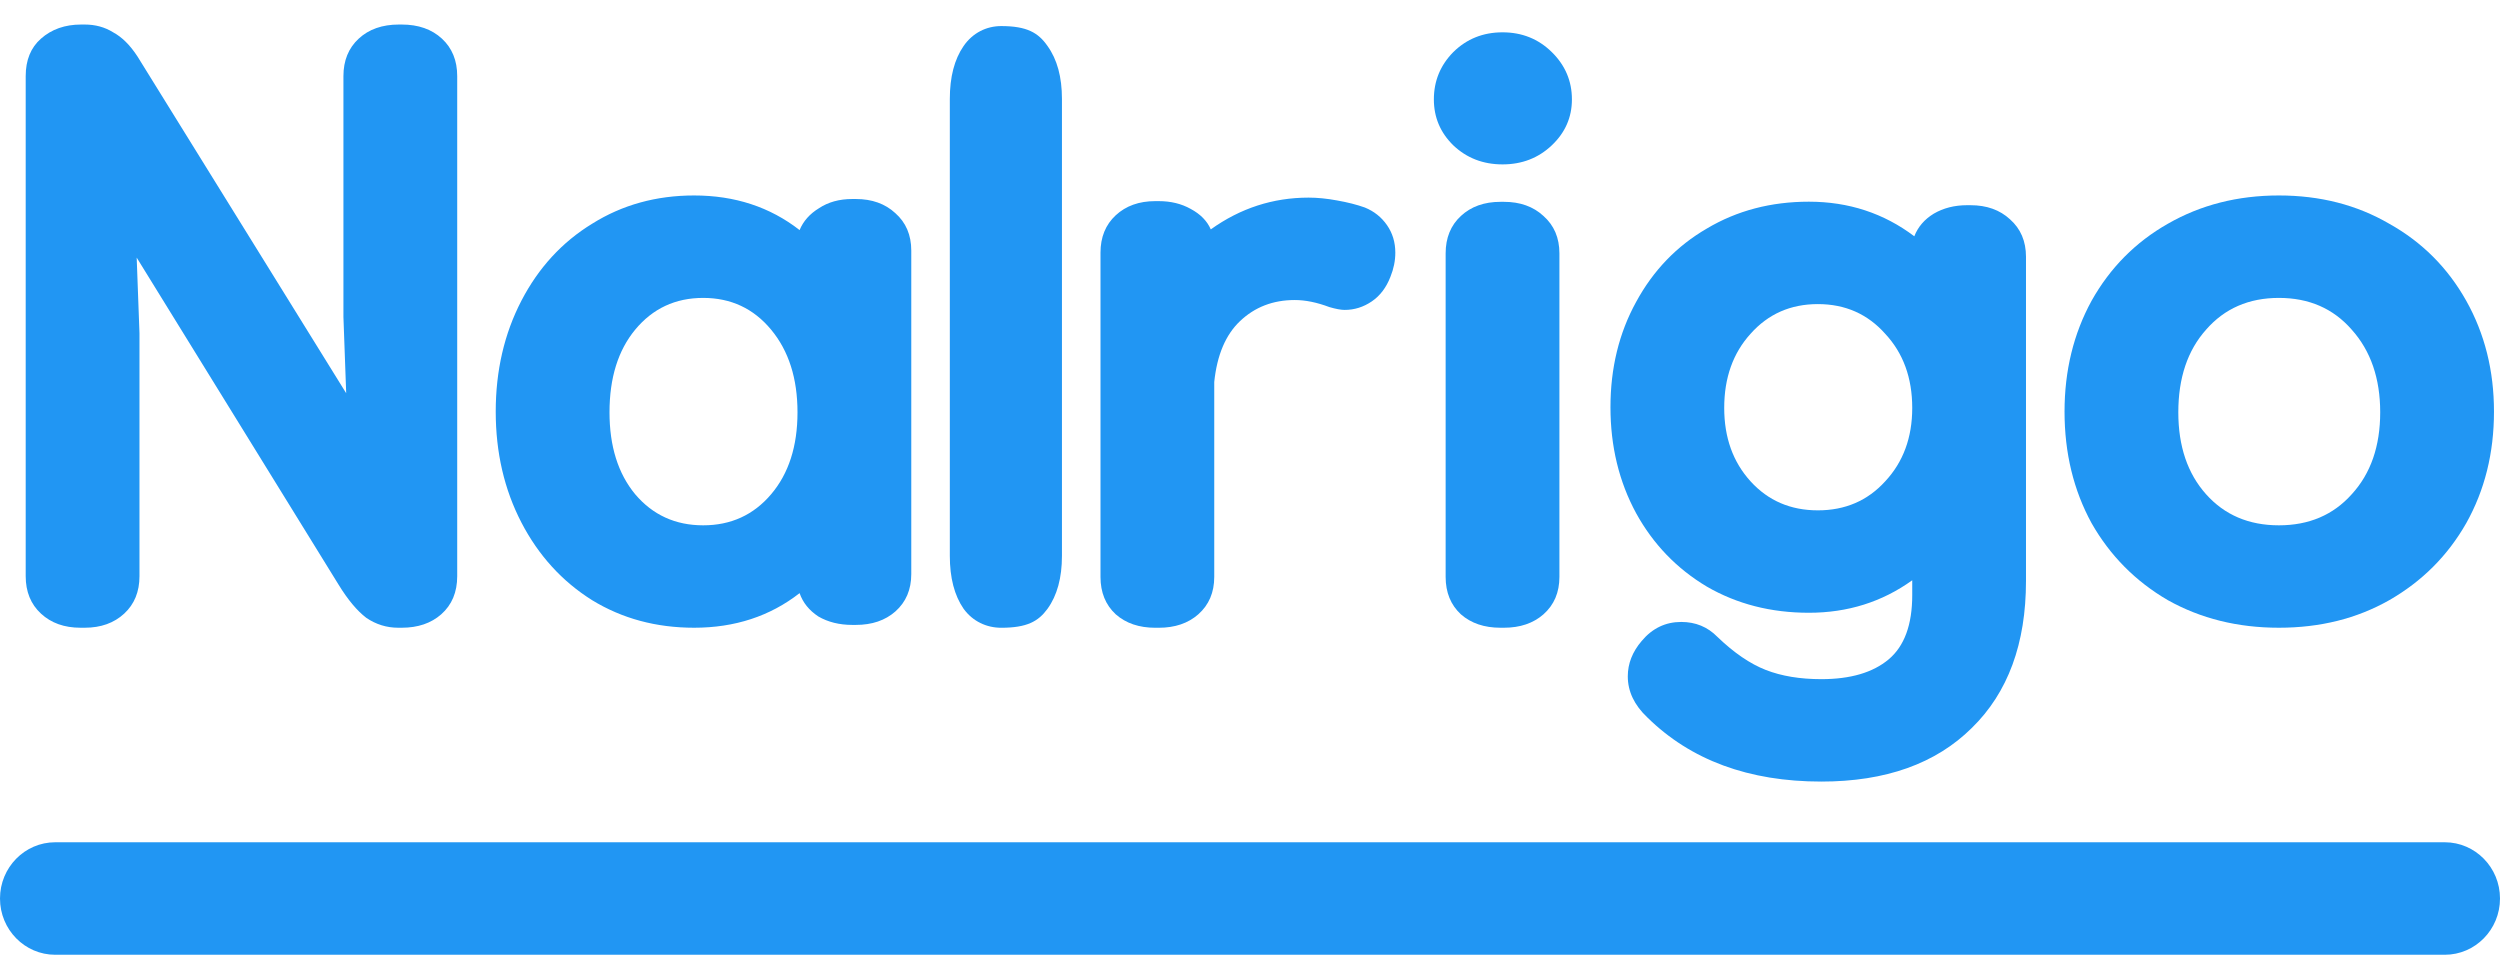
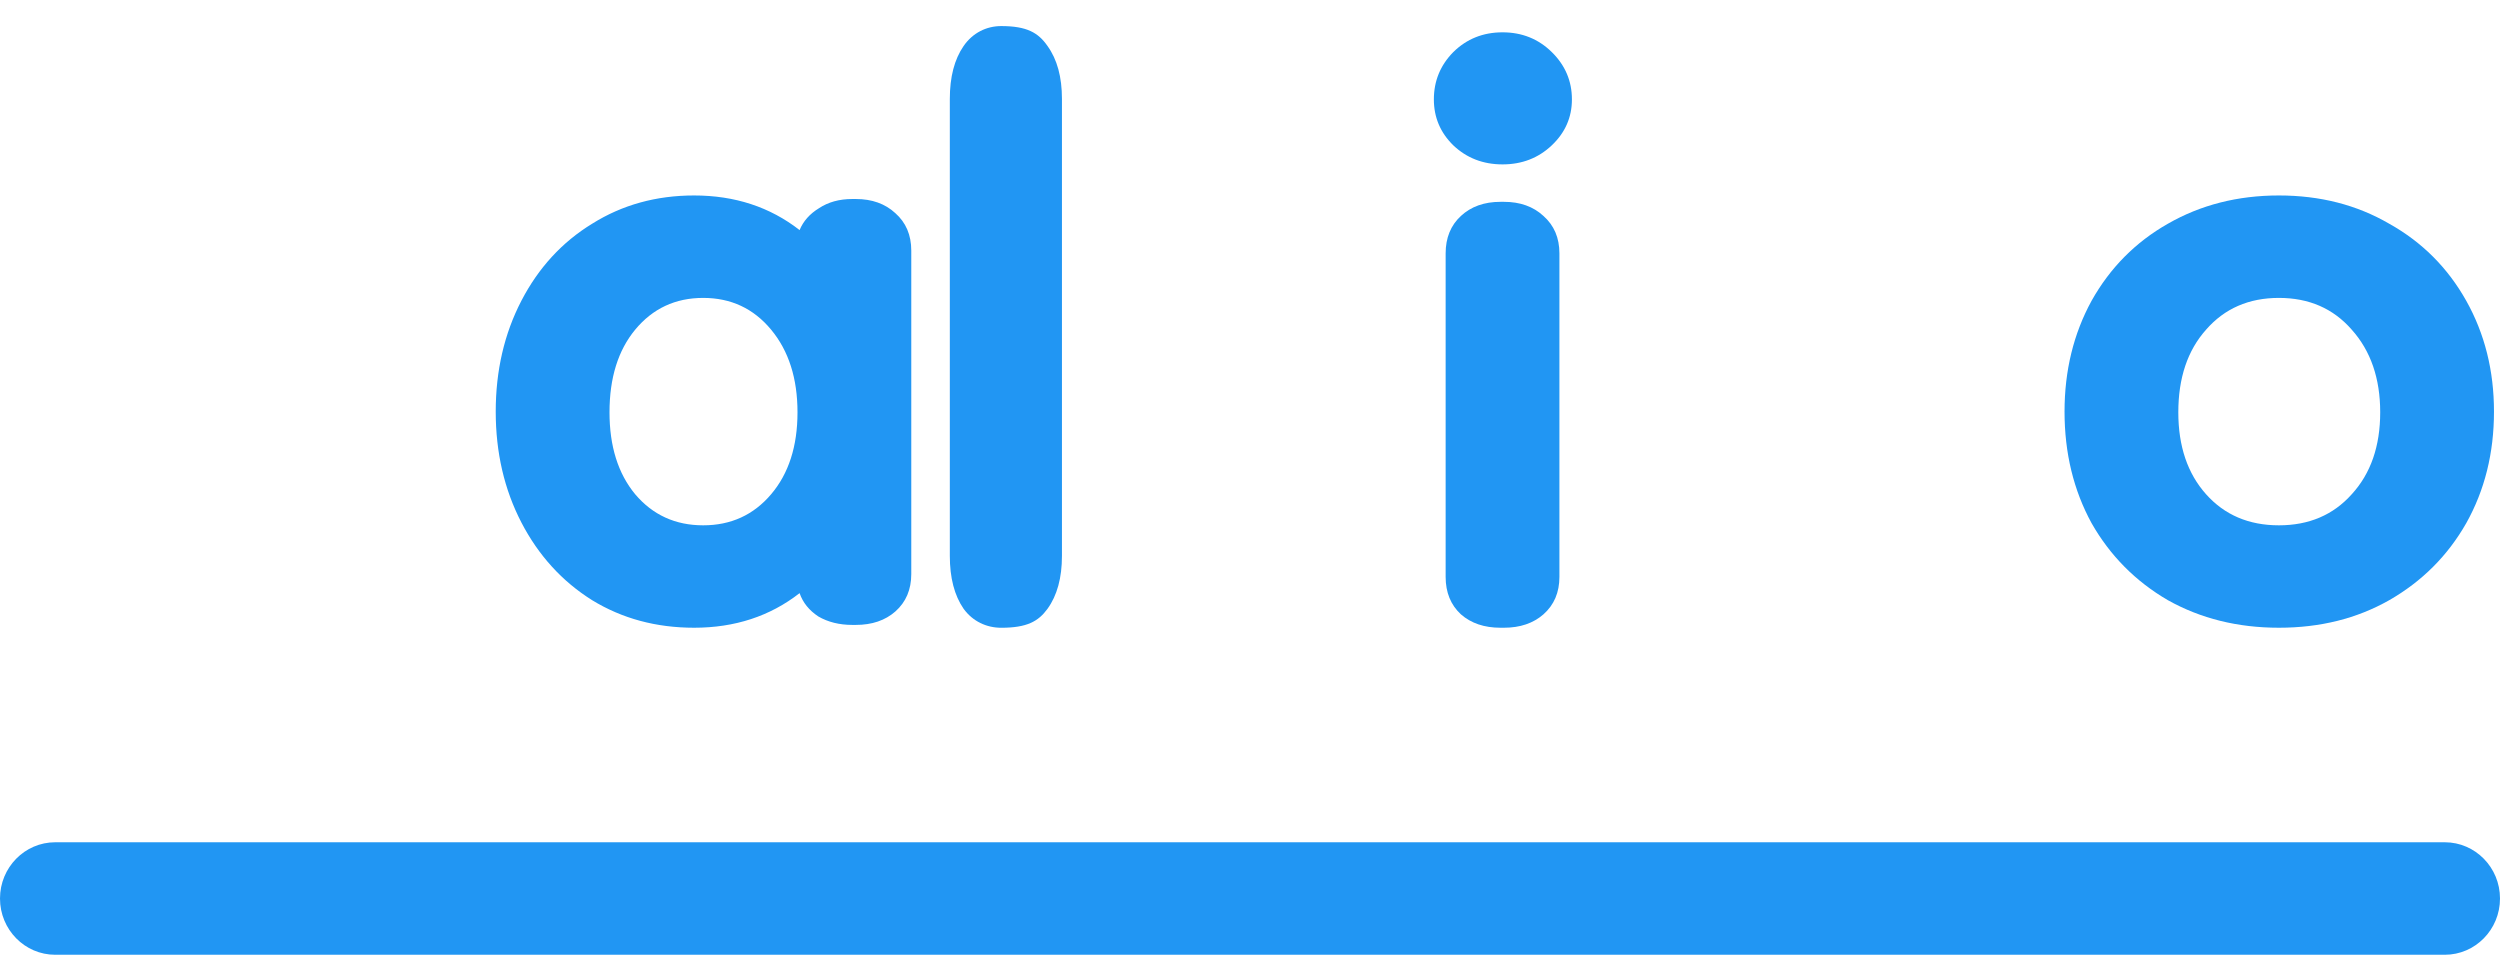
<svg xmlns="http://www.w3.org/2000/svg" width="86" height="33" viewBox="0 0 86 33" fill="none">
-   <path d="M2.769 21.594C2.213 21.594 1.759 21.432 1.409 21.108C1.059 20.784 0.884 20.355 0.884 19.82V2.618C0.884 2.067 1.059 1.638 1.409 1.33C1.775 1.006 2.236 0.844 2.793 0.844H2.913C3.279 0.844 3.605 0.933 3.891 1.111C4.193 1.273 4.472 1.549 4.726 1.937L11.909 13.527L11.814 10.903V2.618C11.814 2.083 11.989 1.654 12.339 1.33C12.689 1.006 13.15 0.844 13.723 0.844H13.819C14.391 0.844 14.853 1.006 15.203 1.33C15.553 1.654 15.728 2.083 15.728 2.618V19.82C15.728 20.371 15.545 20.808 15.179 21.132C14.829 21.44 14.376 21.594 13.819 21.594H13.699C13.302 21.594 12.936 21.481 12.601 21.254C12.283 21.011 11.965 20.63 11.647 20.112L4.702 8.862L4.798 11.462V19.82C4.798 20.355 4.623 20.784 4.273 21.108C3.923 21.432 3.469 21.594 2.913 21.594H2.769Z" fill="#2196F3" />
  <path d="M23.878 21.594C22.574 21.594 21.404 21.279 20.37 20.647C19.336 19.999 18.525 19.108 17.936 17.974C17.348 16.84 17.053 15.569 17.053 14.159C17.053 12.75 17.348 11.479 17.936 10.345C18.525 9.211 19.336 8.328 20.37 7.696C21.404 7.048 22.574 6.724 23.878 6.724C25.278 6.724 26.488 7.121 27.506 7.915C27.633 7.607 27.856 7.356 28.174 7.162C28.492 6.951 28.874 6.846 29.319 6.846H29.439C29.996 6.846 30.449 7.008 30.799 7.332C31.165 7.656 31.348 8.085 31.348 8.62V19.748C31.348 20.282 31.165 20.712 30.799 21.036C30.449 21.343 29.996 21.497 29.439 21.497H29.319C28.874 21.497 28.484 21.4 28.15 21.206C27.832 20.995 27.617 20.728 27.506 20.404C26.488 21.198 25.278 21.594 23.878 21.594ZM24.189 18.071C25.143 18.071 25.923 17.715 26.527 17.002C27.132 16.29 27.434 15.35 27.434 14.184C27.434 13.017 27.132 12.07 26.527 11.341C25.923 10.612 25.143 10.248 24.189 10.248C23.234 10.248 22.454 10.612 21.85 11.341C21.261 12.054 20.967 13.001 20.967 14.184C20.967 15.35 21.261 16.29 21.85 17.002C22.454 17.715 23.234 18.071 24.189 18.071Z" fill="#2196F3" />
  <path d="M34.442 21.595C33.939 21.595 33.464 21.377 33.148 20.942C32.832 20.485 32.674 19.878 32.674 19.123V3.402C32.674 2.647 32.832 2.041 33.148 1.583C33.464 1.126 33.939 0.897 34.442 0.897C35.325 0.897 35.719 1.126 36.035 1.583C36.365 2.041 36.531 2.647 36.531 3.402V19.123C36.531 19.878 36.365 20.485 36.035 20.942C35.719 21.377 35.325 21.595 34.442 21.595Z" fill="#2196F3" />
-   <path d="M39.742 21.595C39.185 21.595 38.732 21.441 38.382 21.133C38.032 20.809 37.857 20.38 37.857 19.845V8.693C37.857 8.158 38.032 7.729 38.382 7.405C38.732 7.081 39.185 6.919 39.742 6.919H39.861C40.275 6.919 40.641 7.008 40.959 7.186C41.293 7.365 41.524 7.599 41.651 7.891C42.669 7.162 43.791 6.798 45.016 6.798C45.318 6.798 45.644 6.83 45.994 6.895C46.36 6.96 46.678 7.041 46.949 7.138C47.267 7.267 47.522 7.47 47.713 7.745C47.904 8.021 47.999 8.336 47.999 8.693C47.999 8.968 47.943 9.244 47.832 9.519C47.689 9.891 47.474 10.175 47.188 10.369C46.901 10.564 46.591 10.661 46.257 10.661C46.13 10.661 45.955 10.629 45.732 10.564C45.302 10.402 44.905 10.321 44.539 10.321C43.791 10.321 43.163 10.564 42.653 11.05C42.16 11.519 41.866 12.216 41.77 13.139V19.845C41.77 20.38 41.587 20.809 41.221 21.133C40.871 21.441 40.418 21.595 39.861 21.595H39.742Z" fill="#2196F3" />
  <path d="M51.616 21.594C51.059 21.594 50.605 21.44 50.255 21.133C49.905 20.809 49.73 20.379 49.73 19.845V8.717C49.73 8.182 49.905 7.753 50.255 7.429C50.605 7.105 51.059 6.943 51.616 6.943H51.735C52.292 6.943 52.745 7.105 53.095 7.429C53.461 7.753 53.644 8.182 53.644 8.717V19.845C53.644 20.379 53.461 20.809 53.095 21.133C52.745 21.44 52.292 21.594 51.735 21.594H51.616ZM51.687 5.655C51.019 5.655 50.454 5.437 49.993 4.999C49.547 4.562 49.325 4.035 49.325 3.42C49.325 2.788 49.547 2.245 49.993 1.792C50.454 1.338 51.019 1.112 51.687 1.112C52.355 1.112 52.92 1.338 53.382 1.792C53.843 2.245 54.074 2.788 54.074 3.42C54.074 4.035 53.843 4.562 53.382 4.999C52.92 5.437 52.355 5.655 51.687 5.655Z" fill="#2196F3" />
-   <path d="M62.654 26.886C60.157 26.886 58.16 26.149 56.664 24.675C56.219 24.254 55.996 23.784 55.996 23.266C55.996 22.828 56.155 22.423 56.473 22.051C56.839 21.613 57.293 21.395 57.834 21.395C58.327 21.395 58.74 21.565 59.075 21.905C59.647 22.456 60.204 22.836 60.745 23.047C61.286 23.258 61.922 23.363 62.654 23.363C63.657 23.363 64.428 23.136 64.969 22.683C65.51 22.229 65.781 21.492 65.781 20.471V19.961C64.746 20.706 63.561 21.079 62.225 21.079C60.92 21.079 59.751 20.779 58.717 20.18C57.683 19.564 56.871 18.722 56.282 17.653C55.694 16.568 55.4 15.353 55.4 14.008C55.4 12.664 55.694 11.457 56.282 10.388C56.871 9.303 57.683 8.46 58.717 7.861C59.751 7.246 60.92 6.938 62.225 6.938C63.593 6.938 64.802 7.335 65.852 8.128C65.979 7.804 66.202 7.545 66.52 7.351C66.854 7.156 67.236 7.059 67.666 7.059H67.785C68.342 7.059 68.795 7.221 69.145 7.545C69.511 7.869 69.694 8.298 69.694 8.833V19.985C69.694 22.14 69.074 23.825 67.833 25.039C66.592 26.27 64.866 26.886 62.654 26.886ZM62.535 17.556C63.474 17.556 64.245 17.224 64.85 16.559C65.47 15.895 65.781 15.053 65.781 14.033C65.781 12.996 65.47 12.146 64.85 11.481C64.245 10.801 63.474 10.461 62.535 10.461C61.596 10.461 60.825 10.801 60.22 11.481C59.616 12.146 59.313 12.996 59.313 14.033C59.313 15.053 59.616 15.895 60.22 16.559C60.825 17.224 61.596 17.556 62.535 17.556Z" fill="#2196F3" />
  <path d="M78.394 21.594C76.979 21.594 75.706 21.279 74.576 20.647C73.463 19.999 72.588 19.116 71.951 17.998C71.331 16.864 71.02 15.585 71.02 14.159C71.02 12.75 71.331 11.479 71.951 10.345C72.588 9.211 73.463 8.328 74.576 7.696C75.706 7.048 76.979 6.724 78.394 6.724C79.811 6.724 81.075 7.048 82.189 7.696C83.319 8.328 84.201 9.211 84.838 10.345C85.474 11.479 85.793 12.75 85.793 14.159C85.793 15.585 85.474 16.864 84.838 17.998C84.201 19.116 83.319 19.999 82.189 20.647C81.075 21.279 79.811 21.594 78.394 21.594ZM78.394 18.071C79.429 18.071 80.264 17.715 80.9 17.002C81.553 16.29 81.879 15.35 81.879 14.184C81.879 13.017 81.553 12.07 80.9 11.341C80.264 10.612 79.429 10.248 78.394 10.248C77.36 10.248 76.525 10.612 75.889 11.341C75.252 12.054 74.934 13.001 74.934 14.184C74.934 15.35 75.252 16.29 75.889 17.002C76.525 17.715 77.36 18.071 78.394 18.071Z" fill="#2196F3" />
  <path fill-rule="evenodd" clip-rule="evenodd" d="M-1.66502e-07 30.909C-7.45456e-08 29.841 0.851 28.974 1.9 28.974L84.1 28.974C85.149 28.974 86 29.841 86 30.909C86 31.978 85.149 32.844 84.1 32.844L1.9 32.844C0.851 32.844 -2.58459e-07 31.978 -1.66502e-07 30.909Z" fill="#2196F3" />
</svg>